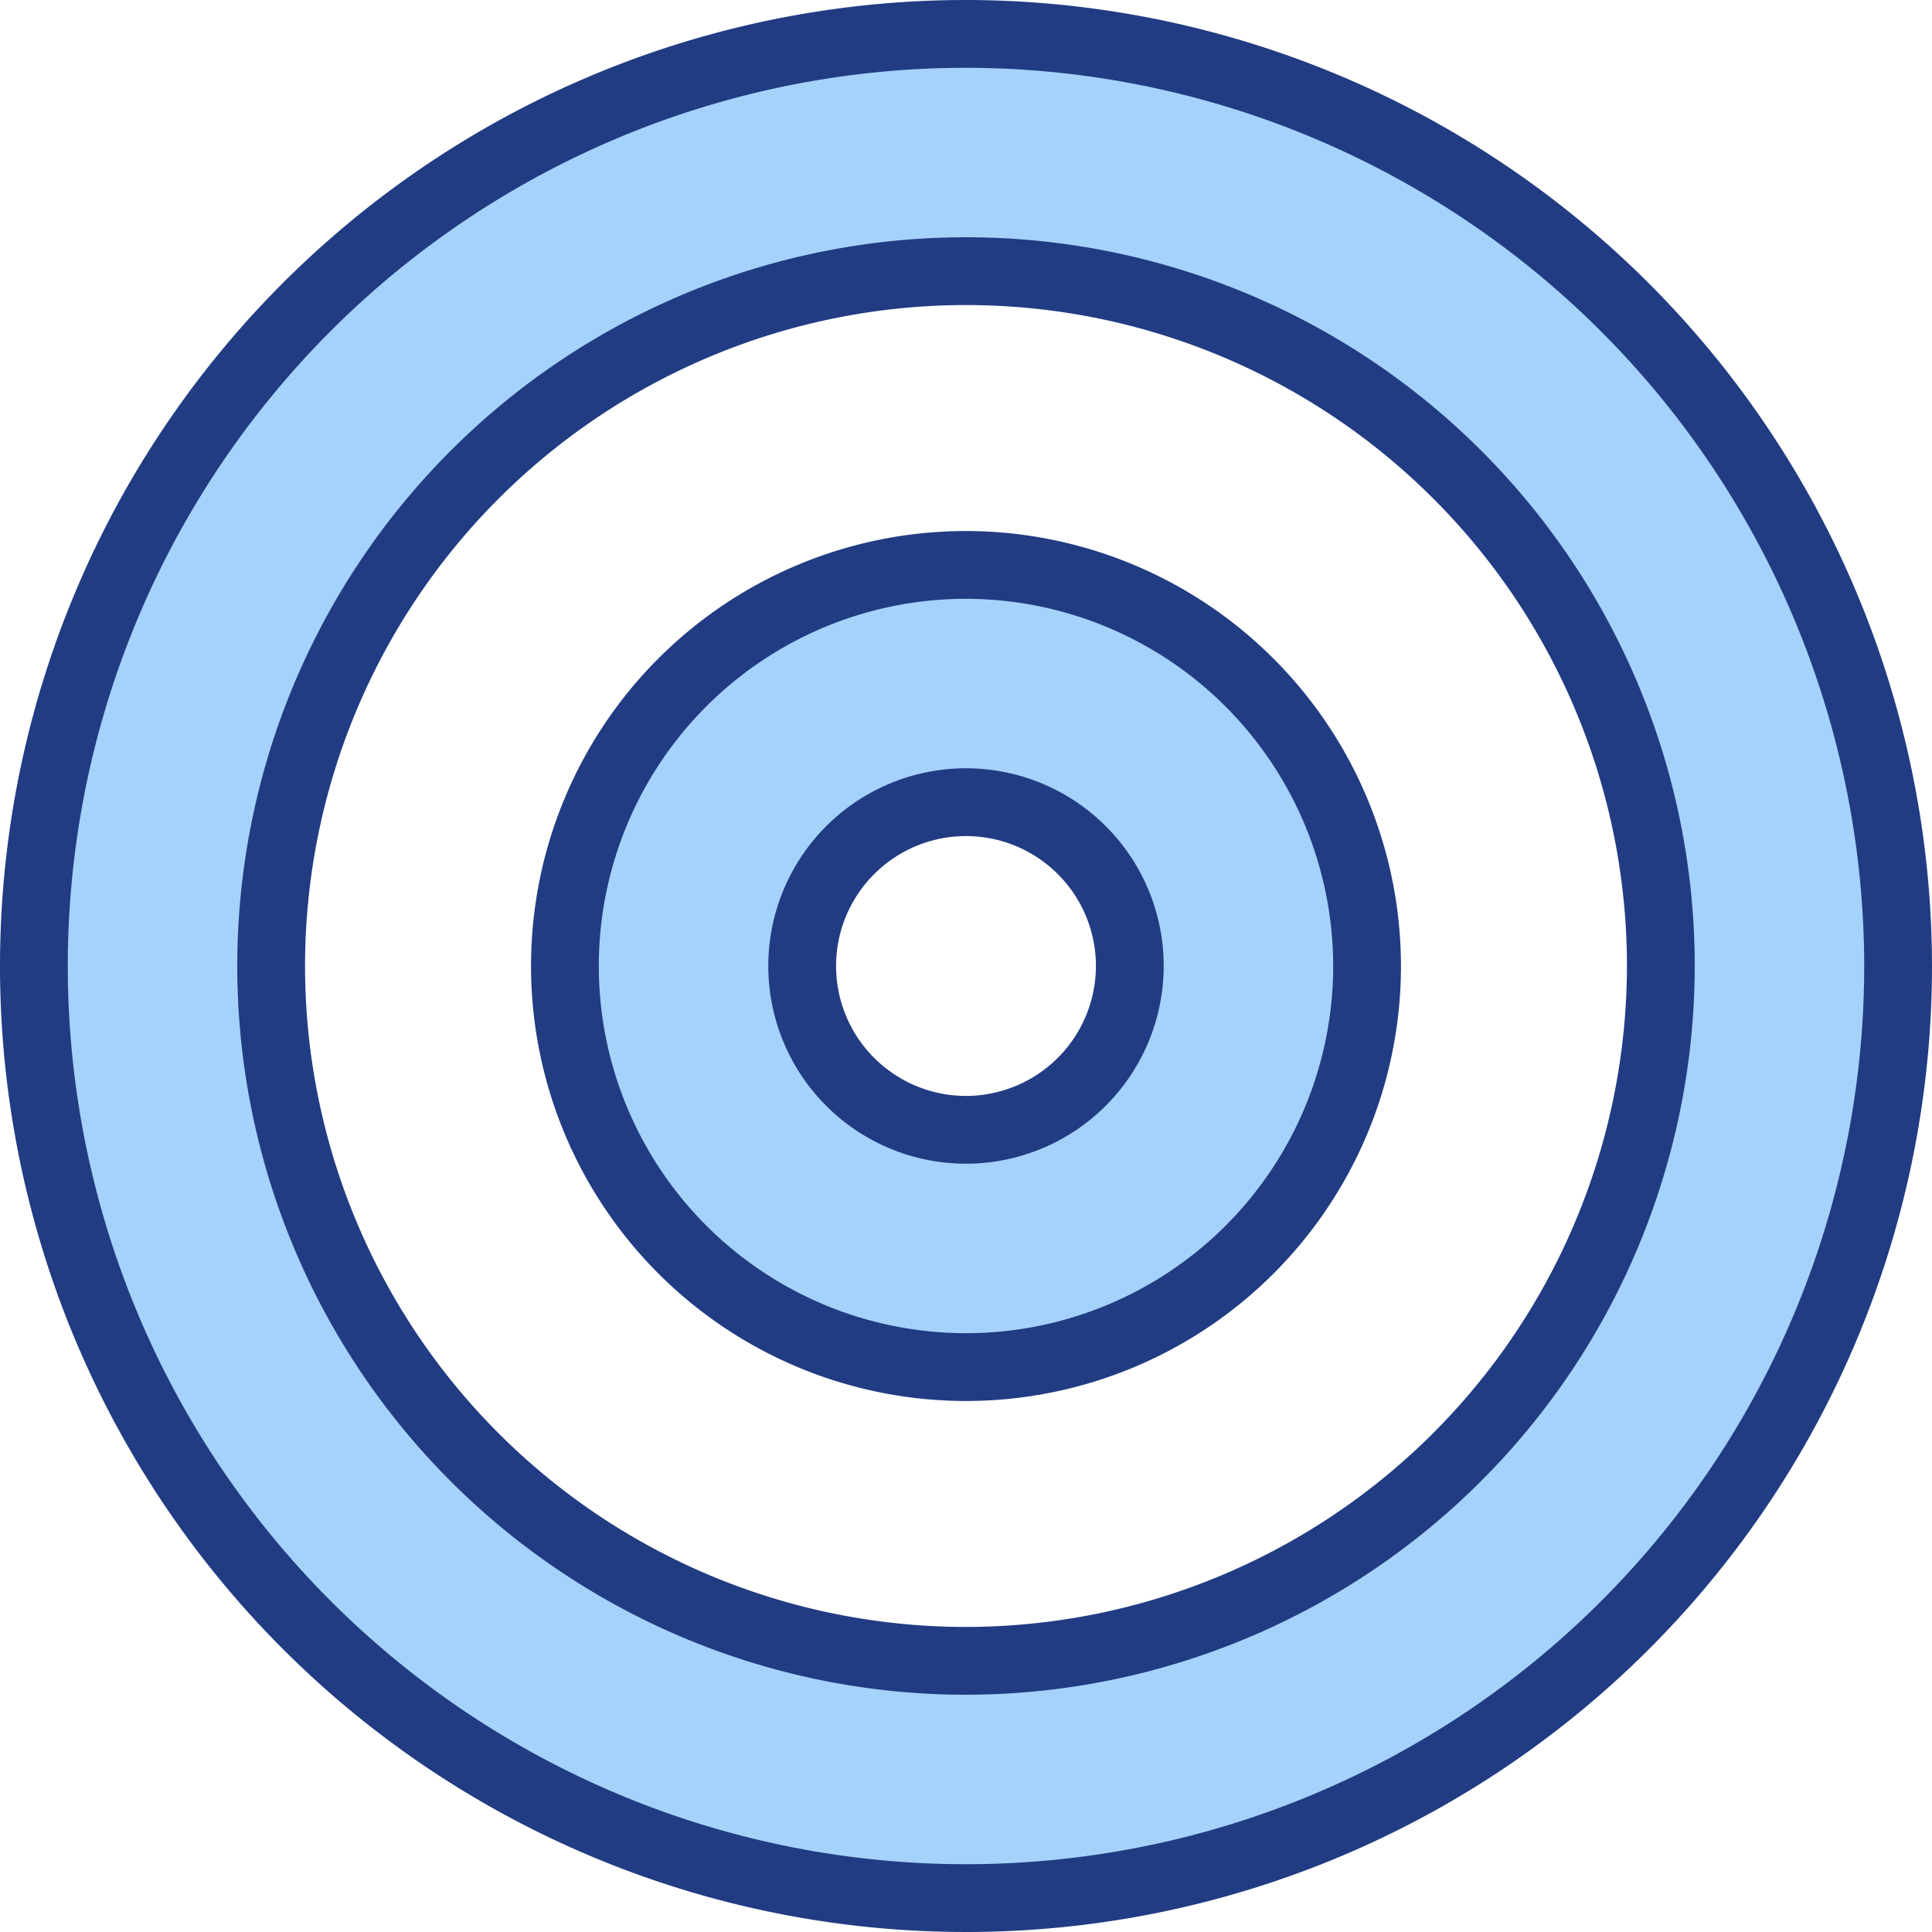
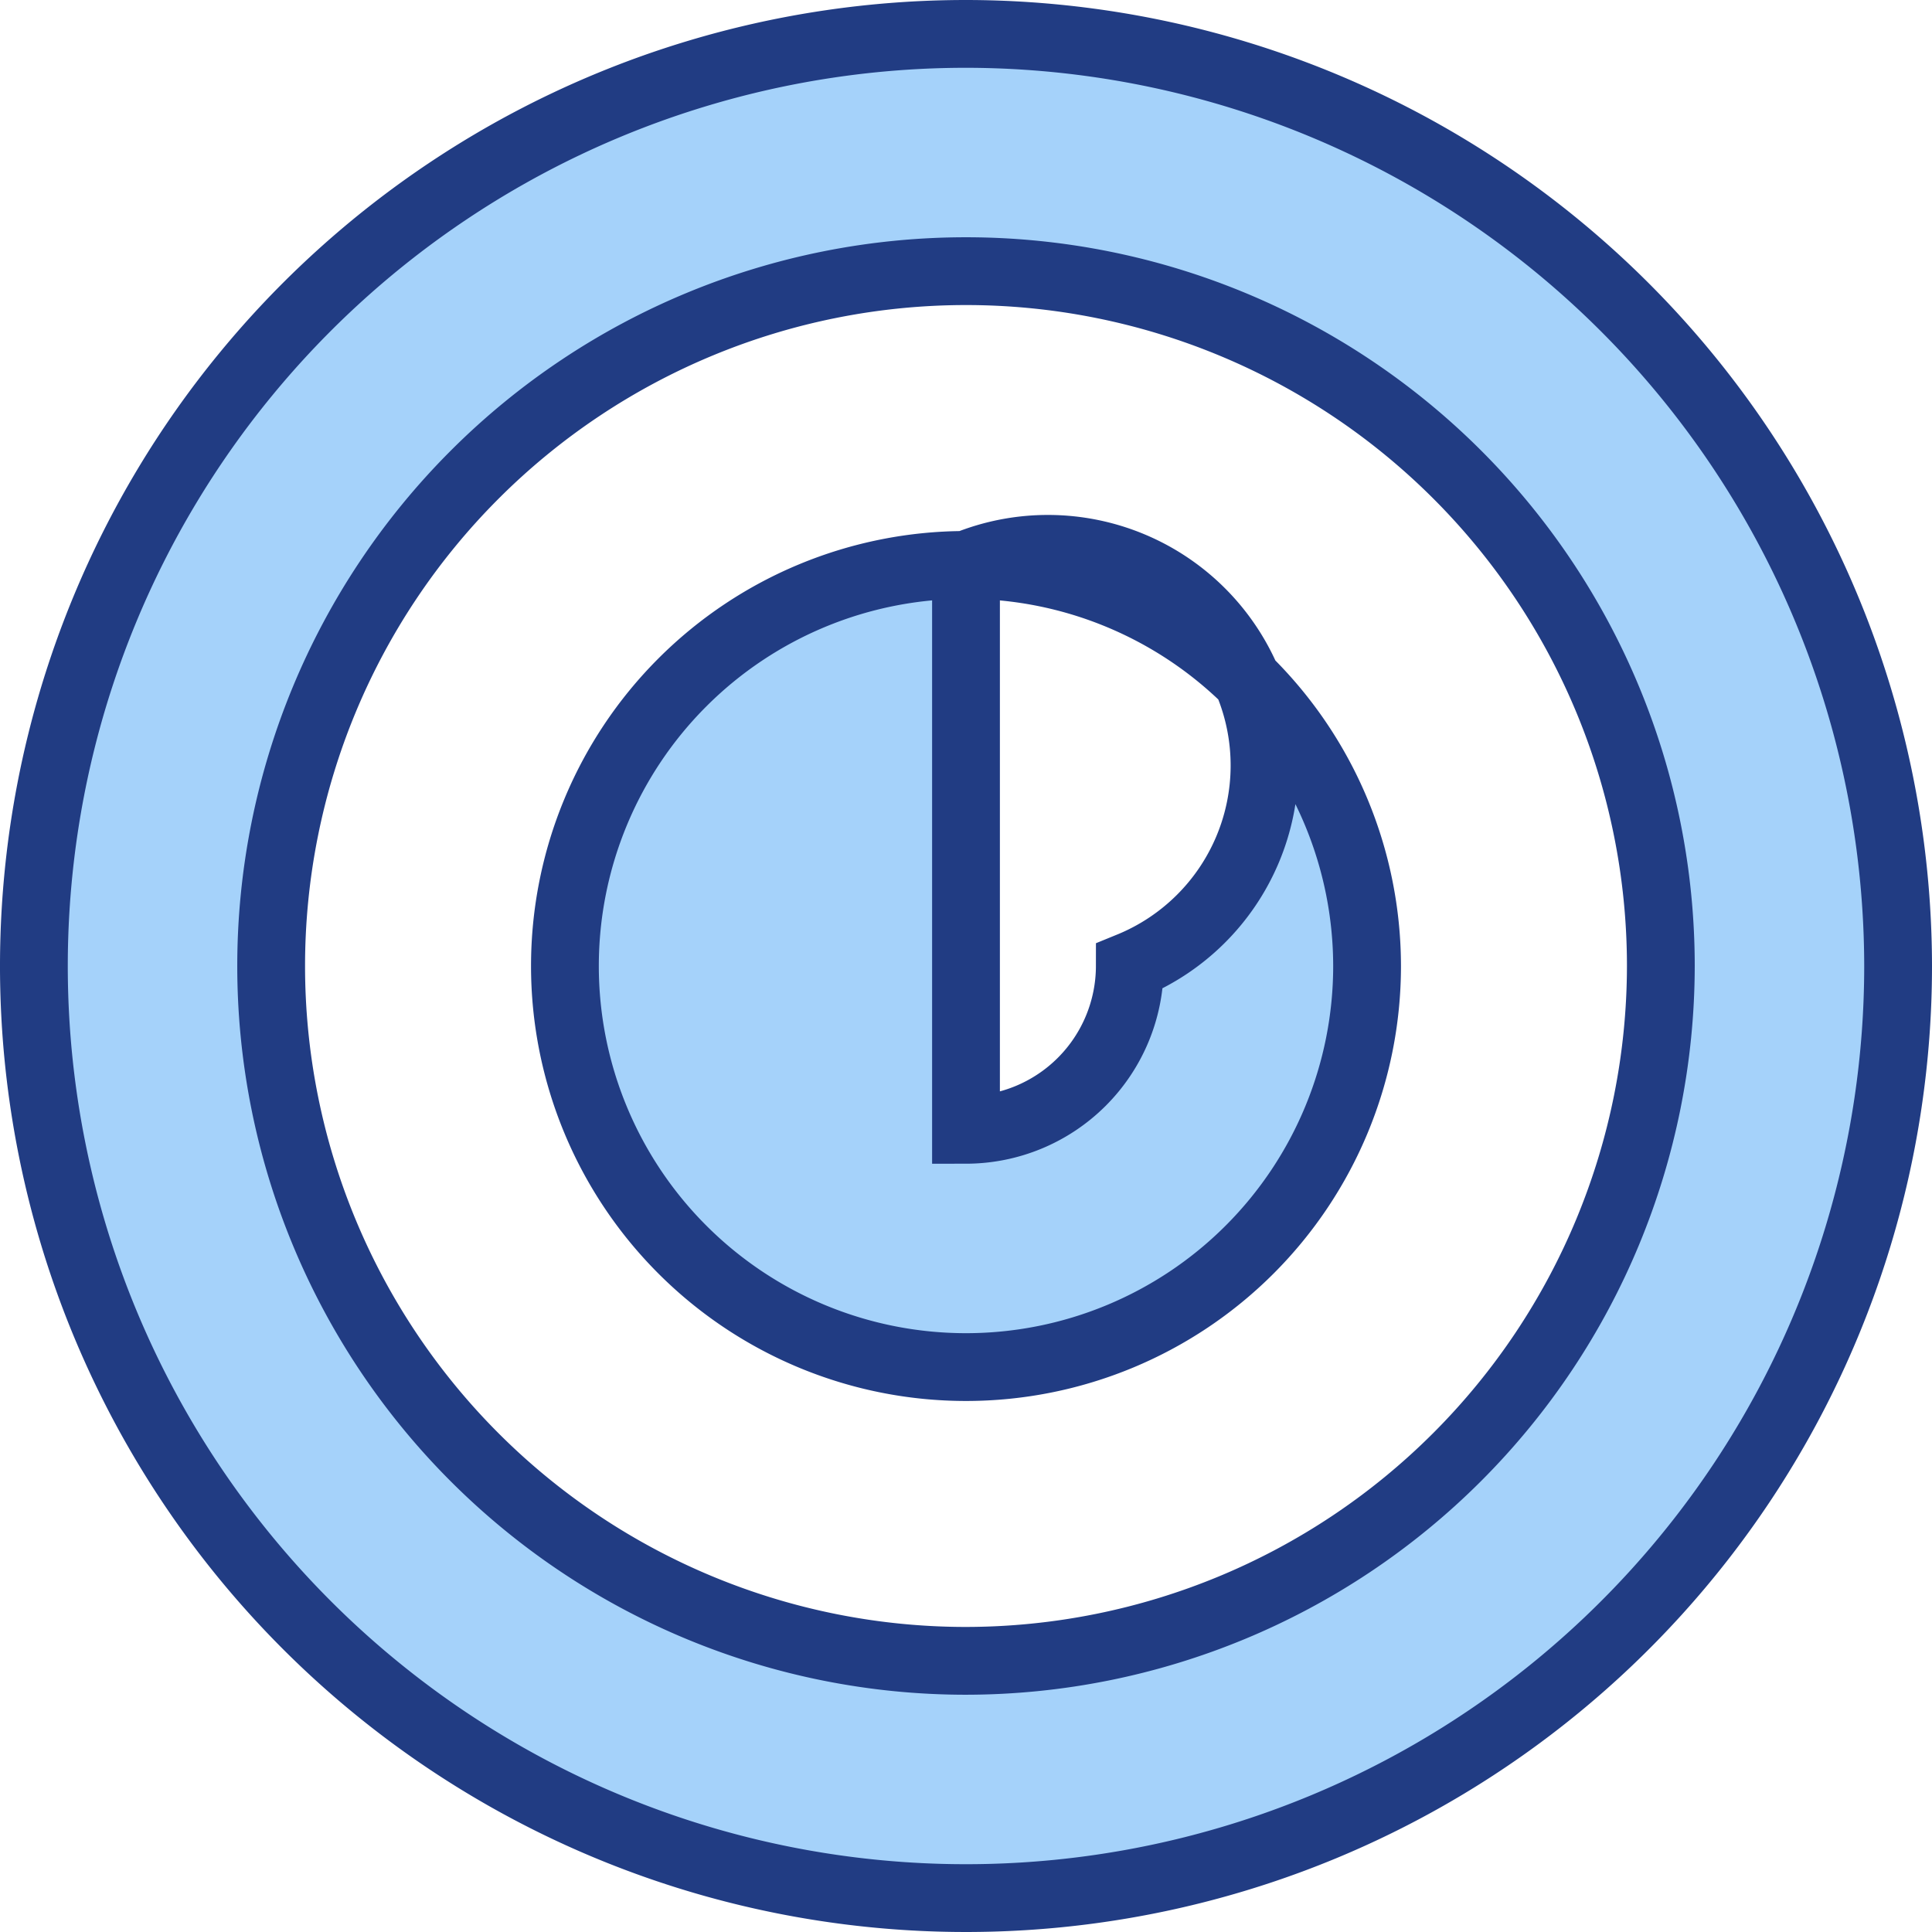
<svg xmlns="http://www.w3.org/2000/svg" width="57" height="57" viewBox="0 0 57 57">
-   <path id="Path_119527" data-name="Path 119527" d="M27.5,0A27.5,27.5,0,1,0,55,27.5,27.531,27.531,0,0,0,27.5,0Zm0,48A20.5,20.5,0,1,1,48,27.5,20.522,20.522,0,0,1,27.5,48Zm0-32.333A11.833,11.833,0,1,0,39.333,27.5,11.846,11.846,0,0,0,27.5,15.667Zm0,16.666A4.833,4.833,0,1,1,32.333,27.5,4.838,4.838,0,0,1,27.5,32.333Z" transform="translate(1 1)" fill="#a5d2fa" stroke="#213c83" stroke-width="2" />
+   <path id="Path_119527" data-name="Path 119527" d="M27.5,0A27.5,27.5,0,1,0,55,27.5,27.531,27.531,0,0,0,27.5,0Zm0,48A20.5,20.5,0,1,1,48,27.5,20.522,20.522,0,0,1,27.5,48Zm0-32.333A11.833,11.833,0,1,0,39.333,27.5,11.846,11.846,0,0,0,27.5,15.667ZA4.833,4.833,0,1,1,32.333,27.5,4.838,4.838,0,0,1,27.5,32.333Z" transform="translate(1 1)" fill="#a5d2fa" stroke="#213c83" stroke-width="2" />
</svg>